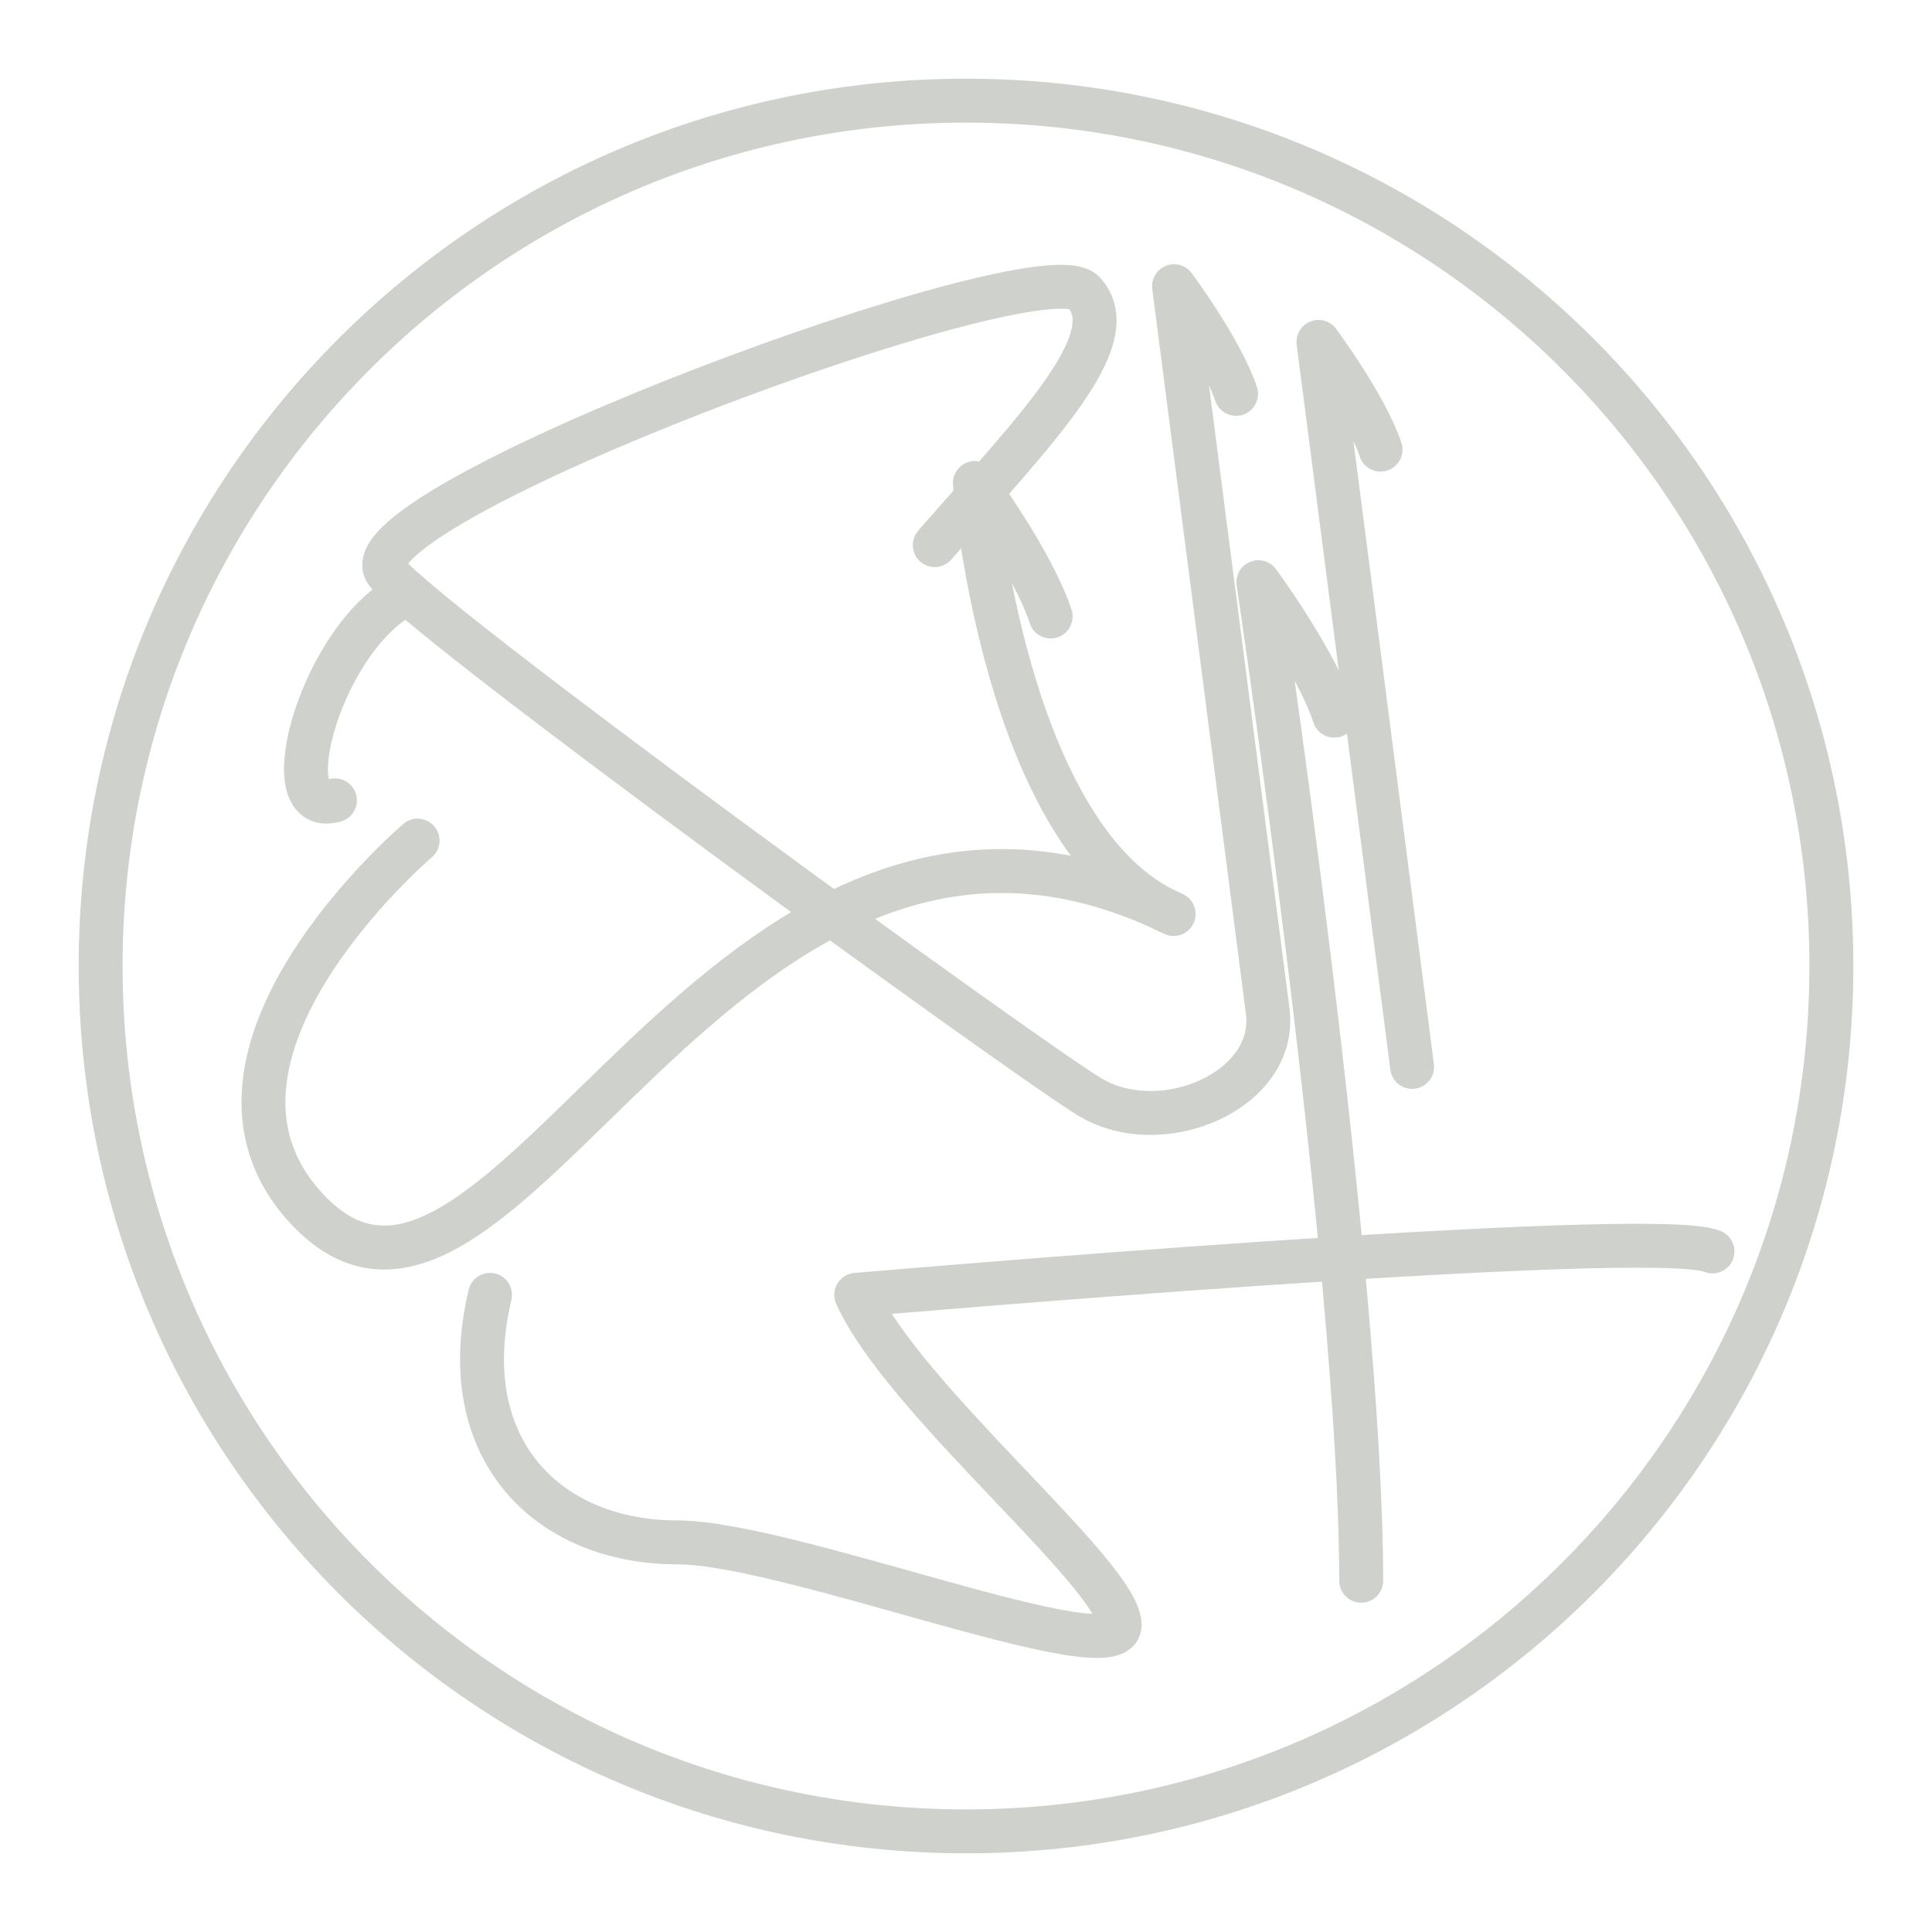
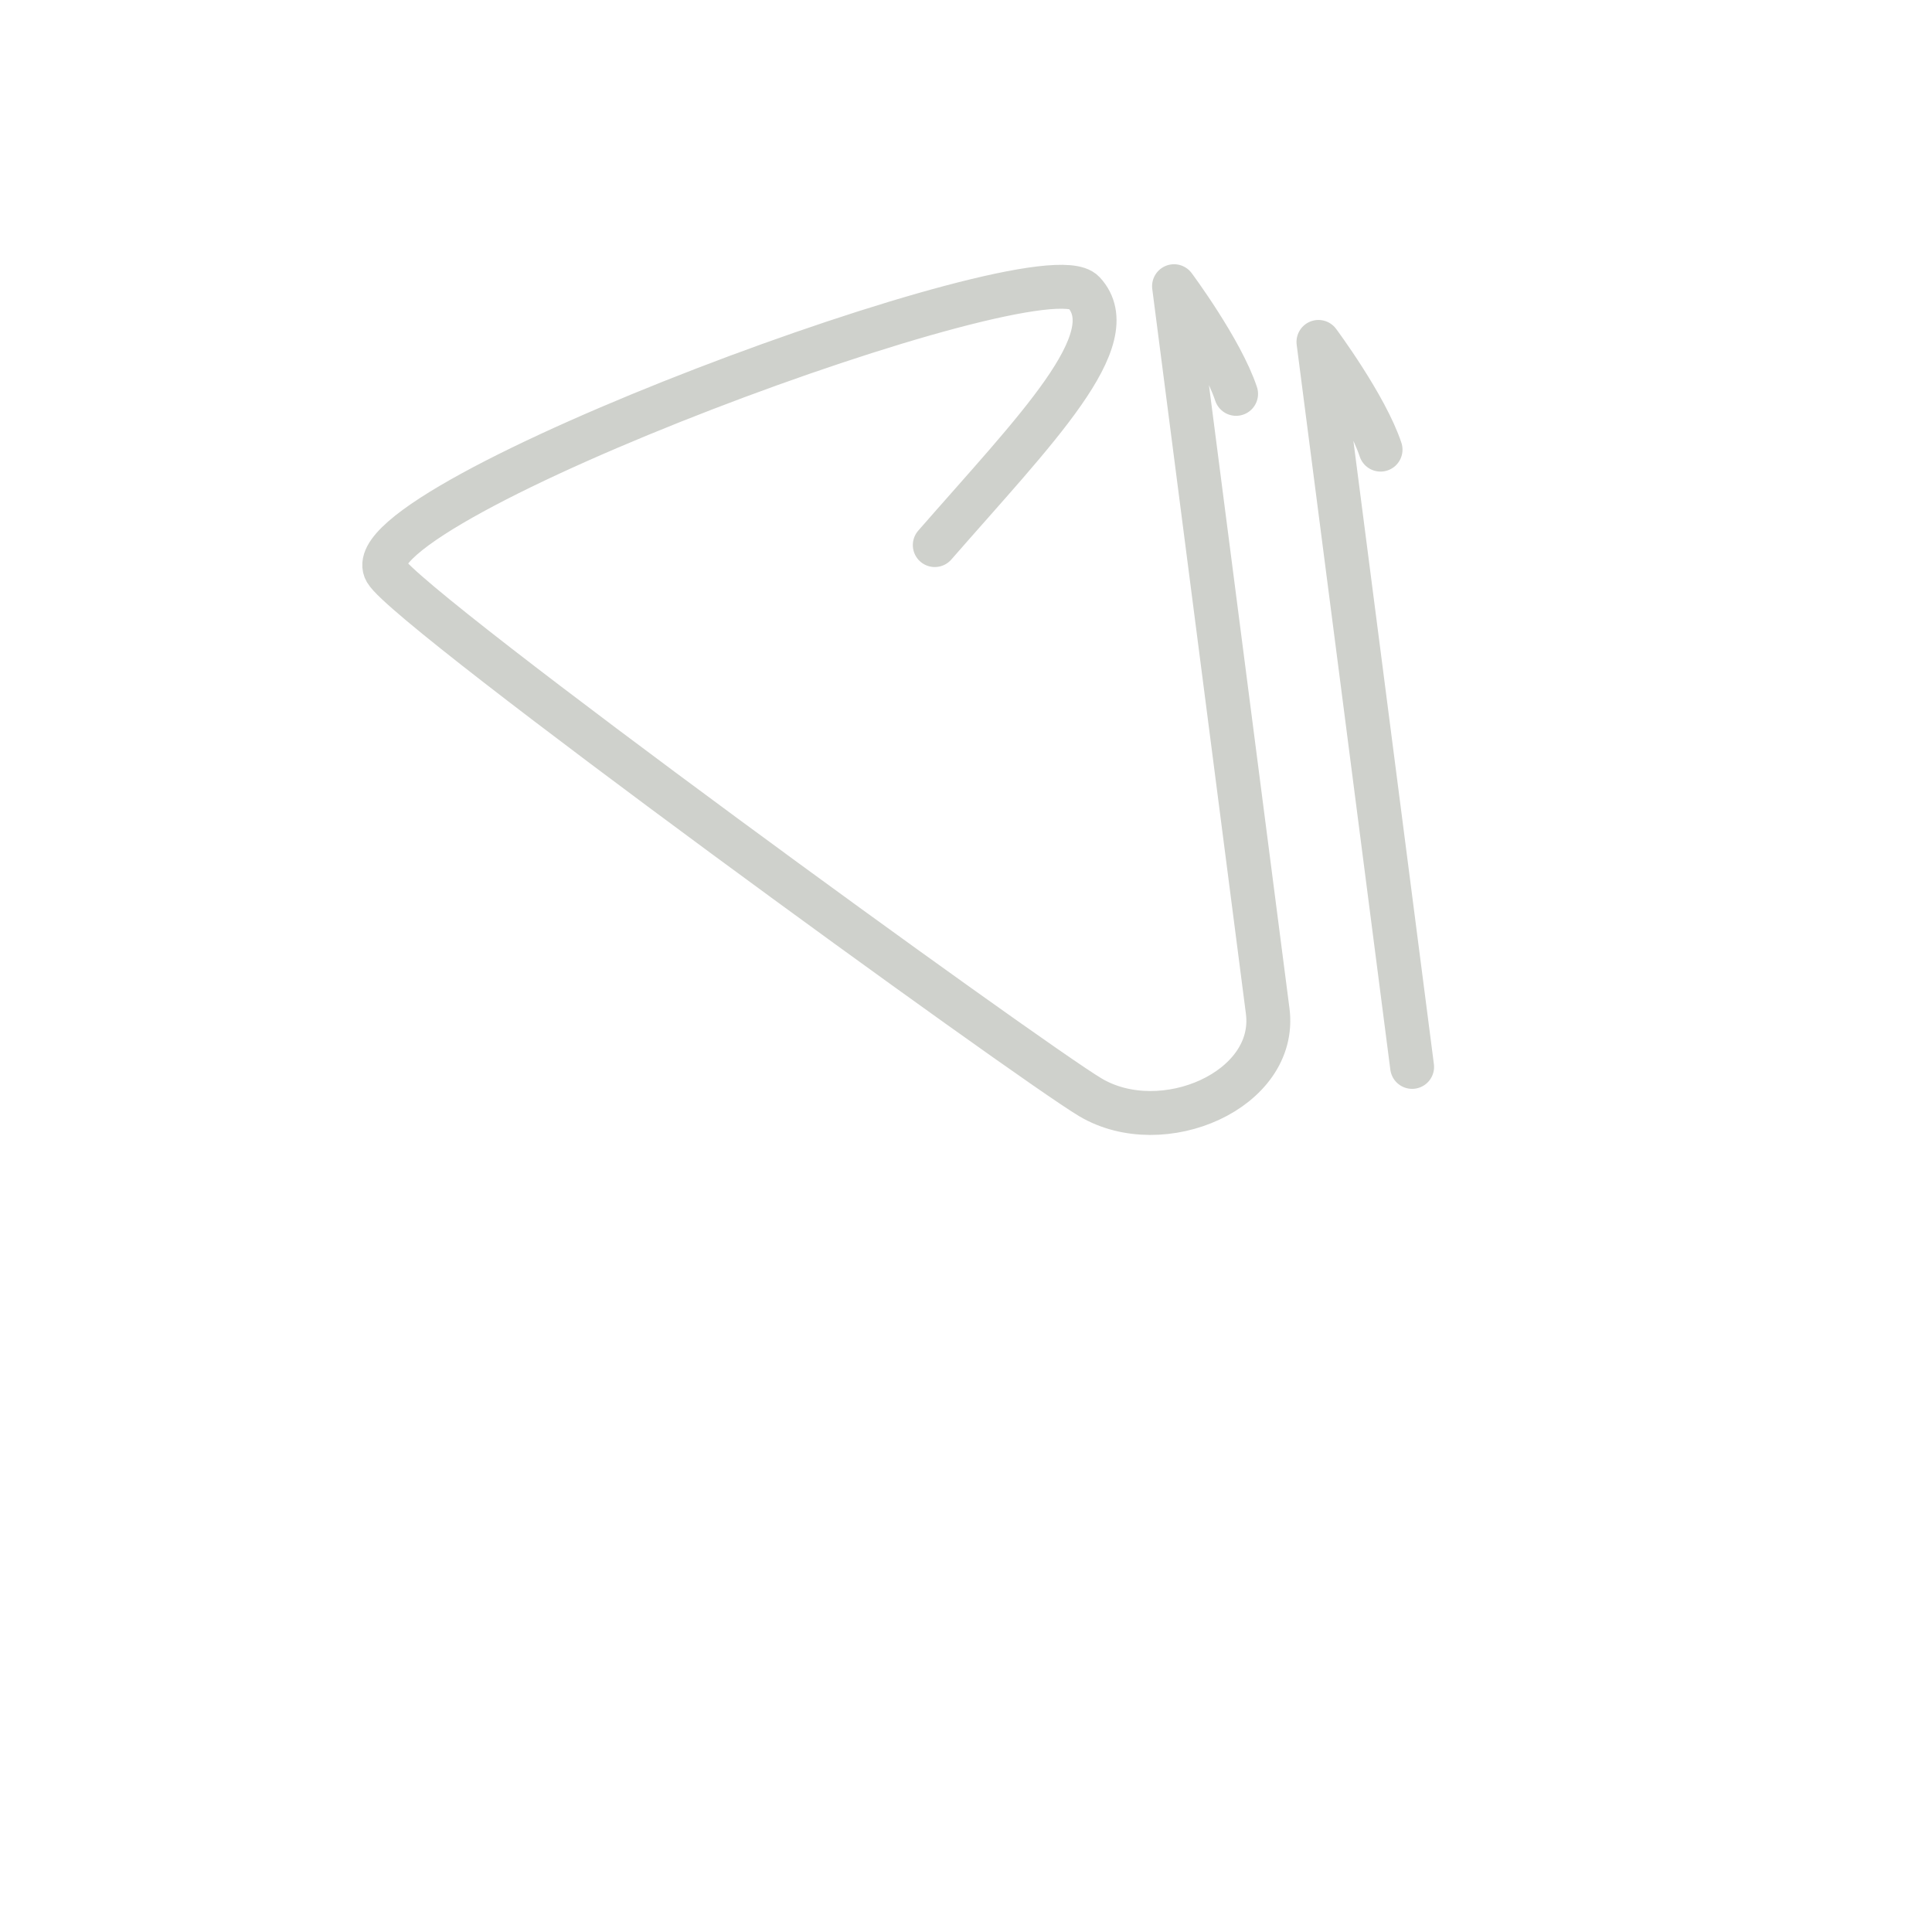
<svg xmlns="http://www.w3.org/2000/svg" width="44" height="44" viewBox="0 0 44 44" fill="none">
  <path d="M21.289 12.414C23.577 9.792 25.659 7.711 24.681 6.657C23.704 5.603 7.895 11.472 8.787 13.005C9.319 13.918 23.444 24.168 24.837 24.993C26.474 25.961 29.102 24.828 28.871 23.028L26.738 6.518C26.738 6.518 27.817 7.968 28.151 8.97M32.16 24.298C31.93 22.499 30.027 7.787 30.027 7.787C30.027 7.787 31.107 9.238 31.441 10.24" stroke="#CFD1CC" stroke-linecap="round" stroke-linejoin="round" />
-   <path d="M31 36C31 28.934 28.659 13.259 28.659 13.259C28.659 13.259 29.978 15.056 30.387 16.299M23.928 14.041C23.521 12.798 22.202 11 22.202 11C22.202 11 22.867 19.191 26.729 20.816C16.372 15.726 11.442 32.383 6.967 27.508C3.774 24.03 9.51 19.144 9.51 19.144" stroke="#CFD1CC" stroke-linecap="round" stroke-linejoin="round" />
-   <path d="M39 28.5C37.683 27.918 19.5 29.489 19.5 29.489C20.567 31.873 25.473 35.856 25.5 37C25.527 38.144 17.961 35.127 15.428 35.127C12.48 35.127 10.322 33.008 11.16 29.489M9.29 13.507C7.352 14.406 6.151 18.656 7.628 18.227" stroke="#CFD1CC" stroke-linecap="round" stroke-linejoin="round" />
-   <path d="M22 41.708C32.884 41.708 41.708 32.885 41.708 22C41.708 11.116 32.884 2.292 22 2.292C11.115 2.292 2.292 11.116 2.292 22C2.292 32.885 11.115 41.708 22 41.708Z" stroke="#CFD1CC" stroke-linecap="round" stroke-linejoin="round" />
</svg>